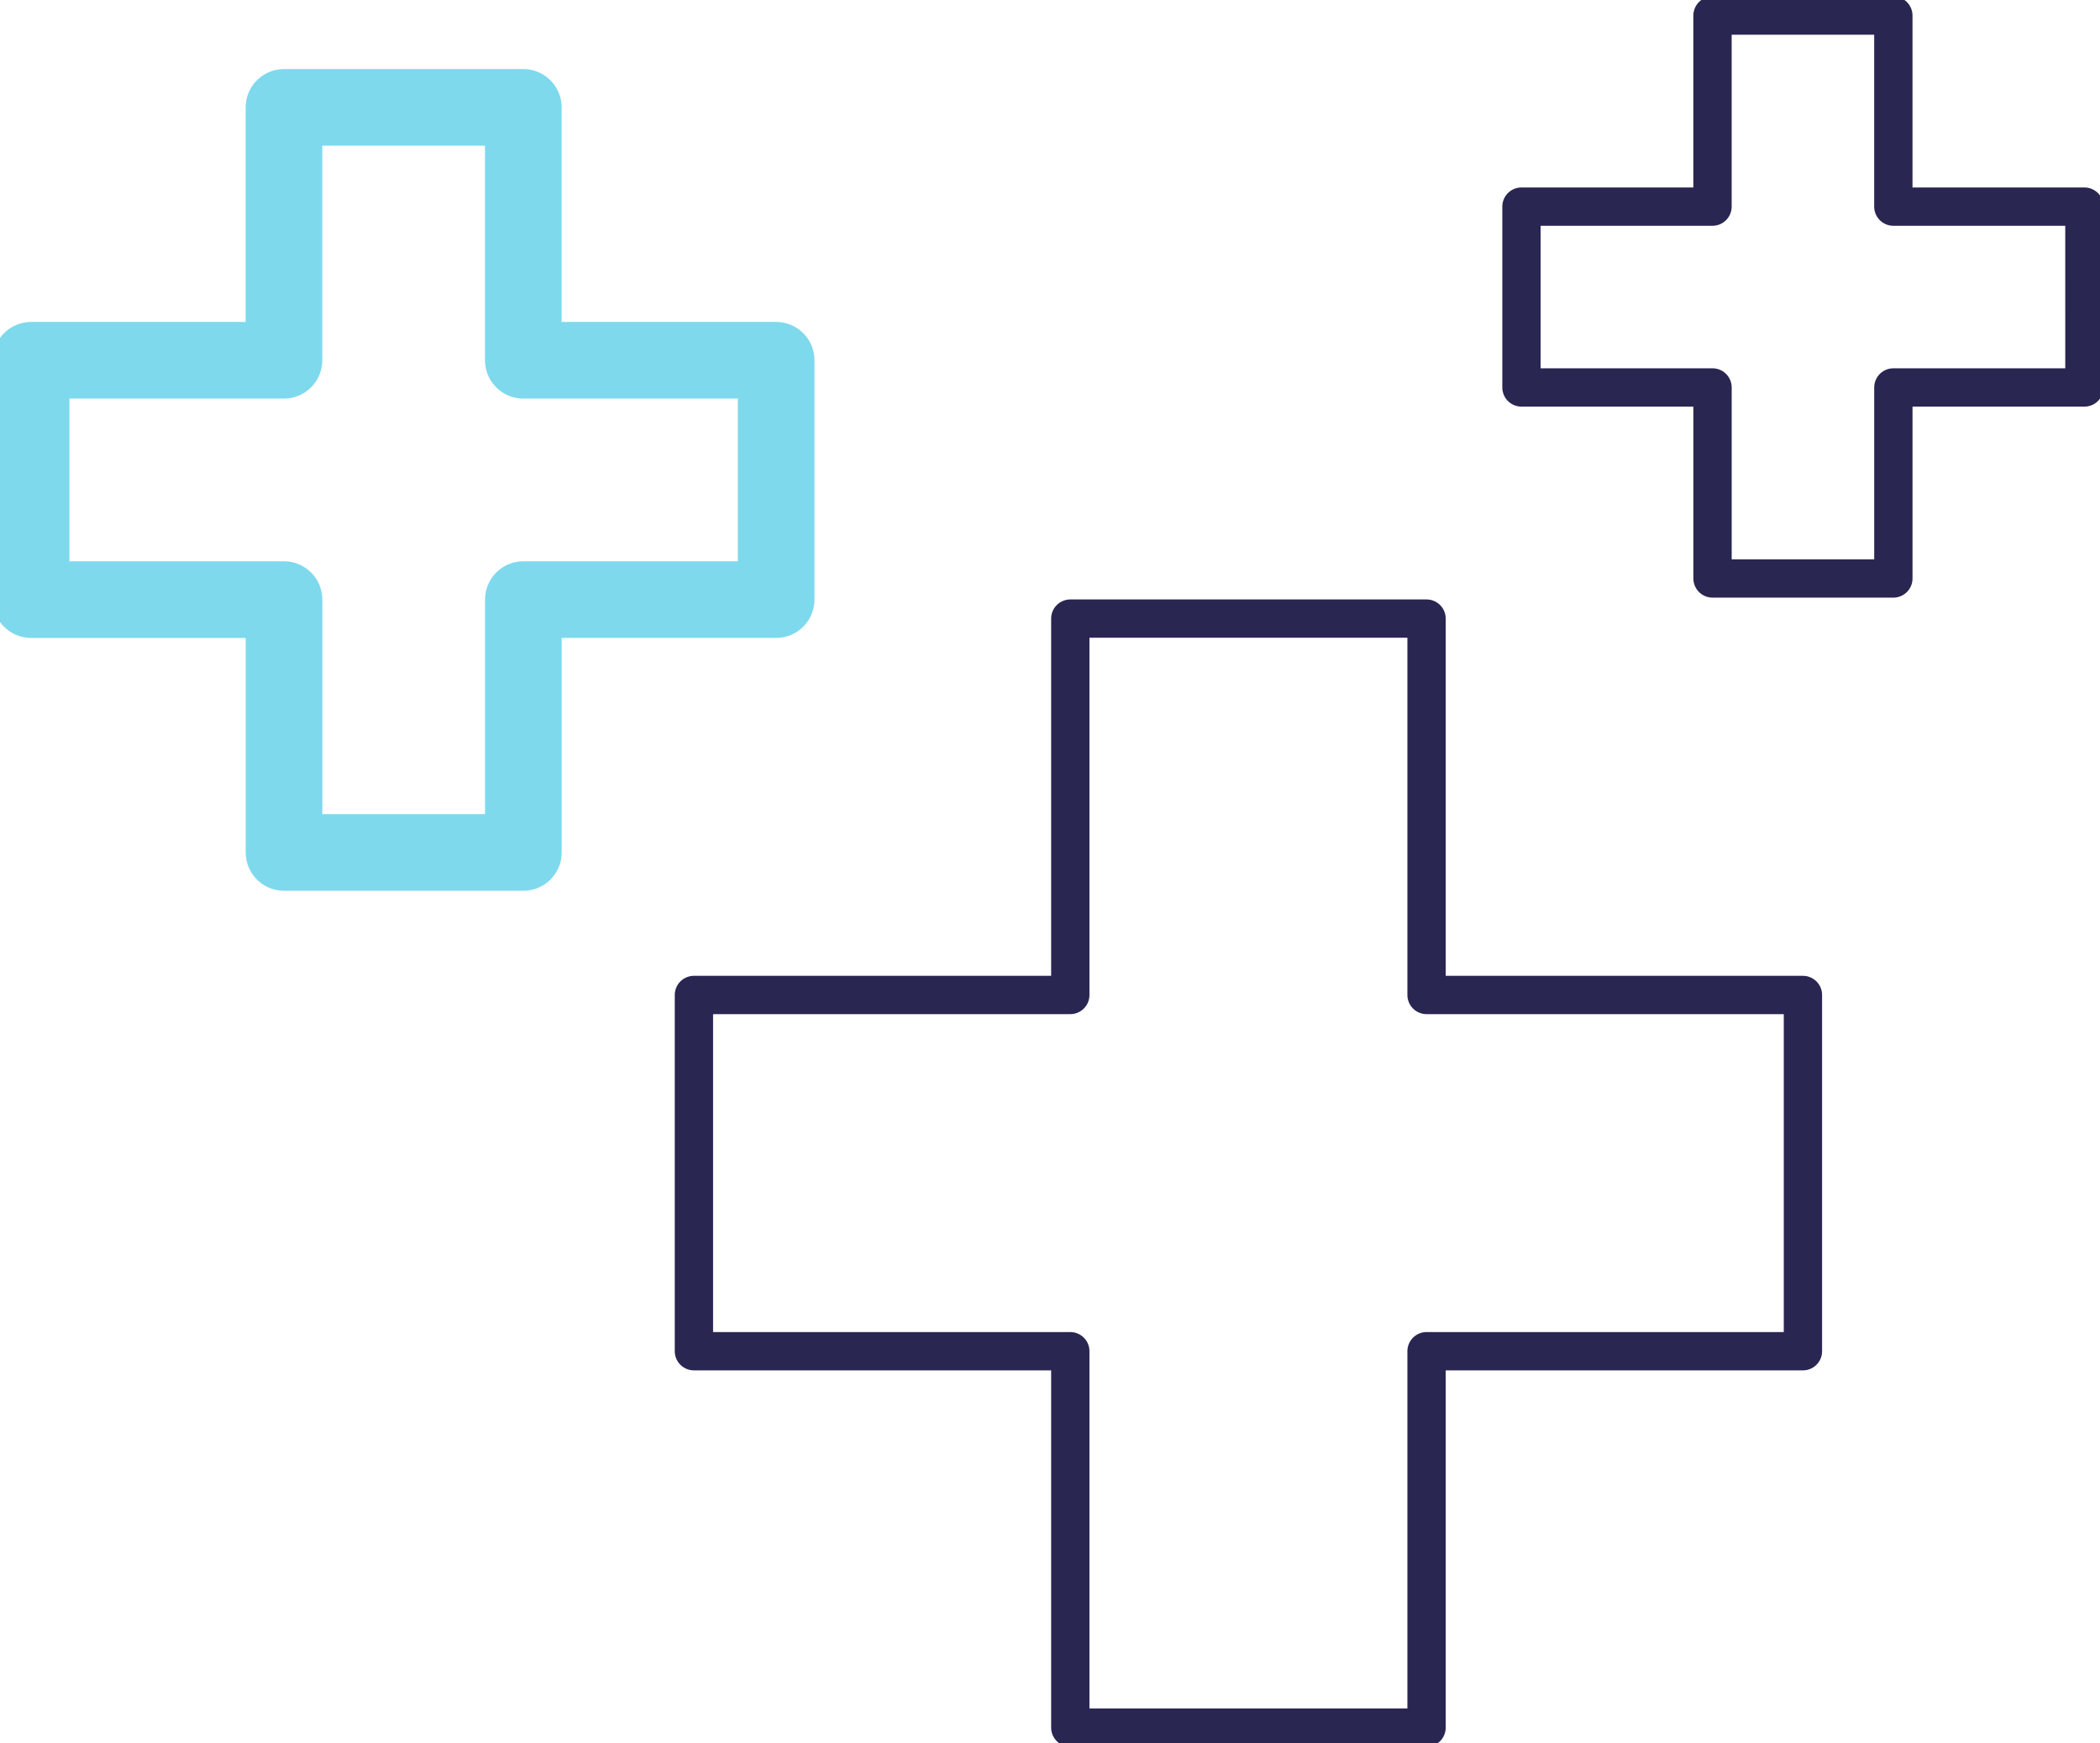
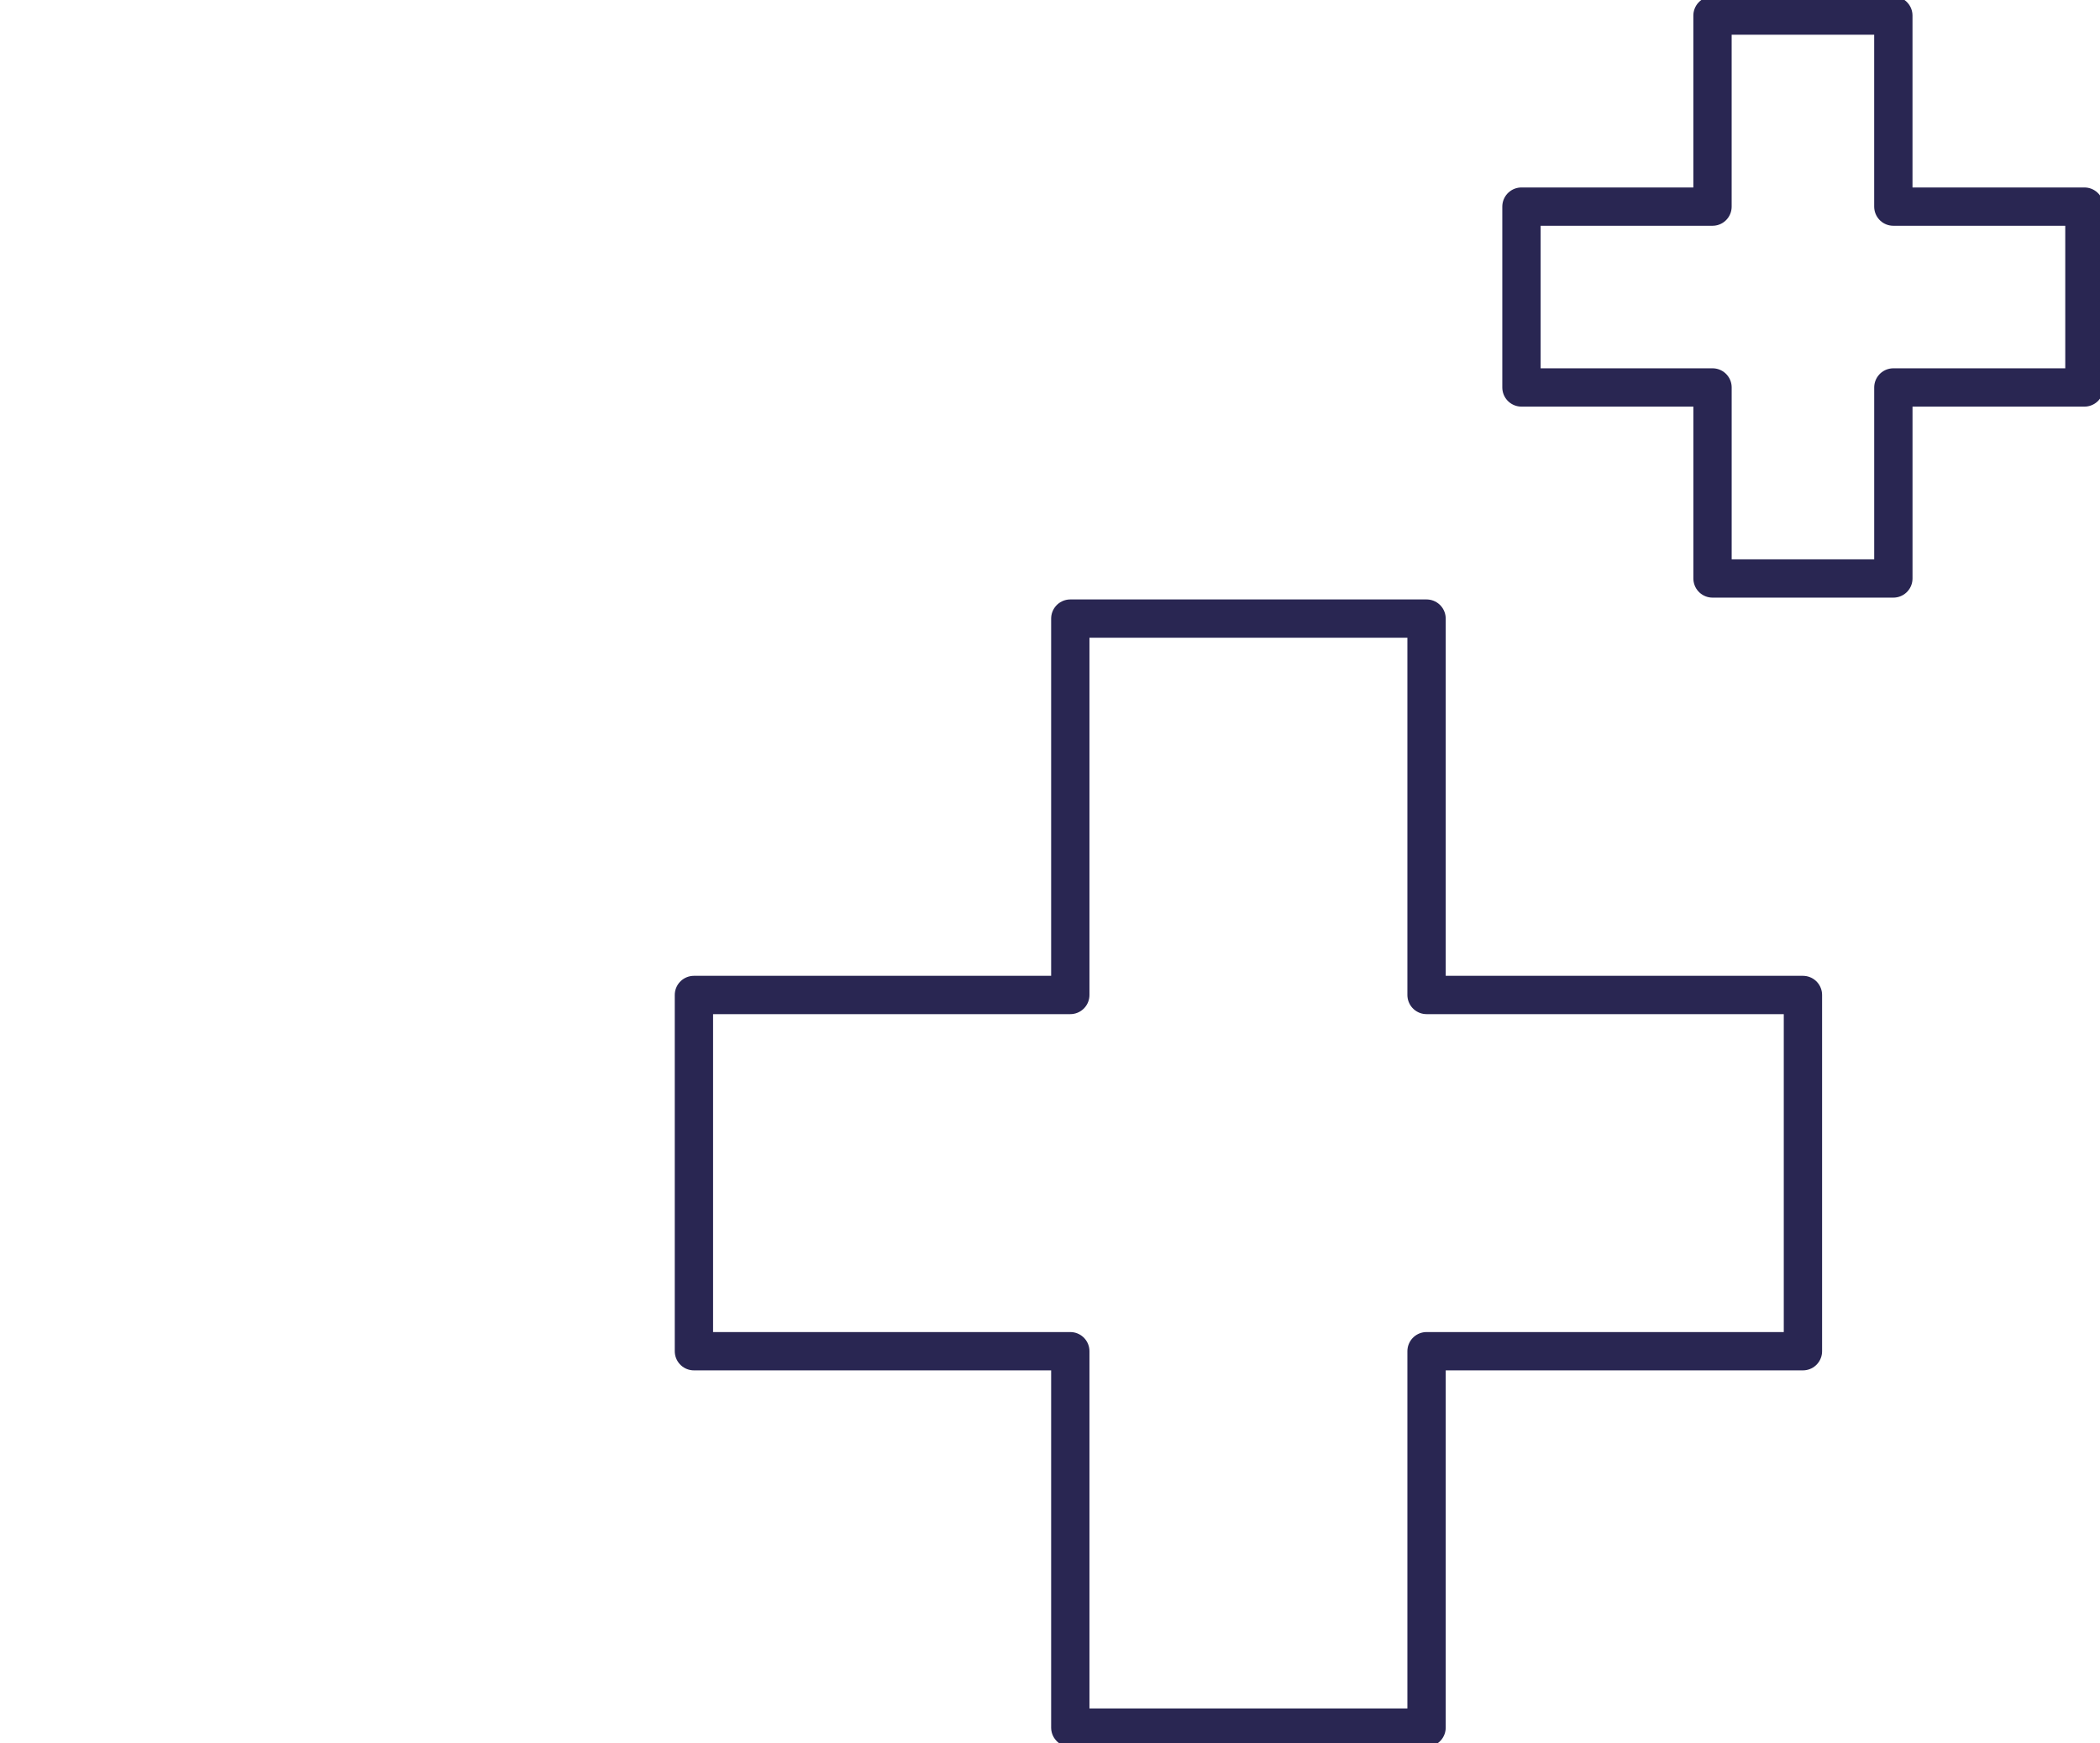
<svg xmlns="http://www.w3.org/2000/svg" width="115.813" height="96.135" viewBox="0 0 115.813 96.135">
  <defs>
    <clipPath id="clip-path">
      <rect id="Rectangle_13" data-name="Rectangle 13" width="115.813" height="96.135" fill="none" />
    </clipPath>
  </defs>
  <g id="Group_11" data-name="Group 11" transform="translate(0 0)">
    <g id="Group_10" data-name="Group 10" transform="translate(0 0)" clip-path="url(#clip-path)">
      <path id="Path_9" data-name="Path 9" d="M108.25,62.734H87.493V41.977H67.846V62.734H47.089V82.38H67.846v20.758H87.493V82.38H108.25Z" transform="translate(-8.82 -7.862)" fill="none" stroke="#292652" stroke-linecap="round" stroke-linejoin="round" stroke-width="2.113" />
-       <path id="Path_10" data-name="Path 10" d="M43.2,21.233H29.257V7.287h-13.2V21.233H2.113v13.2H16.059V48.377h13.2V34.432H43.2Z" transform="translate(-0.396 -1.365)" fill="none" stroke="#7ed9ed" stroke-linecap="round" stroke-linejoin="round" stroke-width="4.226" />
      <path id="Path_11" data-name="Path 11" d="M134.291,11.593H123.754V1.057h-9.973V11.593H103.245v9.973h10.537V32.1h9.973V21.566h10.537Z" transform="translate(-19.338 -0.198)" fill="none" stroke="#292652" stroke-linecap="round" stroke-linejoin="round" stroke-width="2.113" />
    </g>
  </g>
</svg>